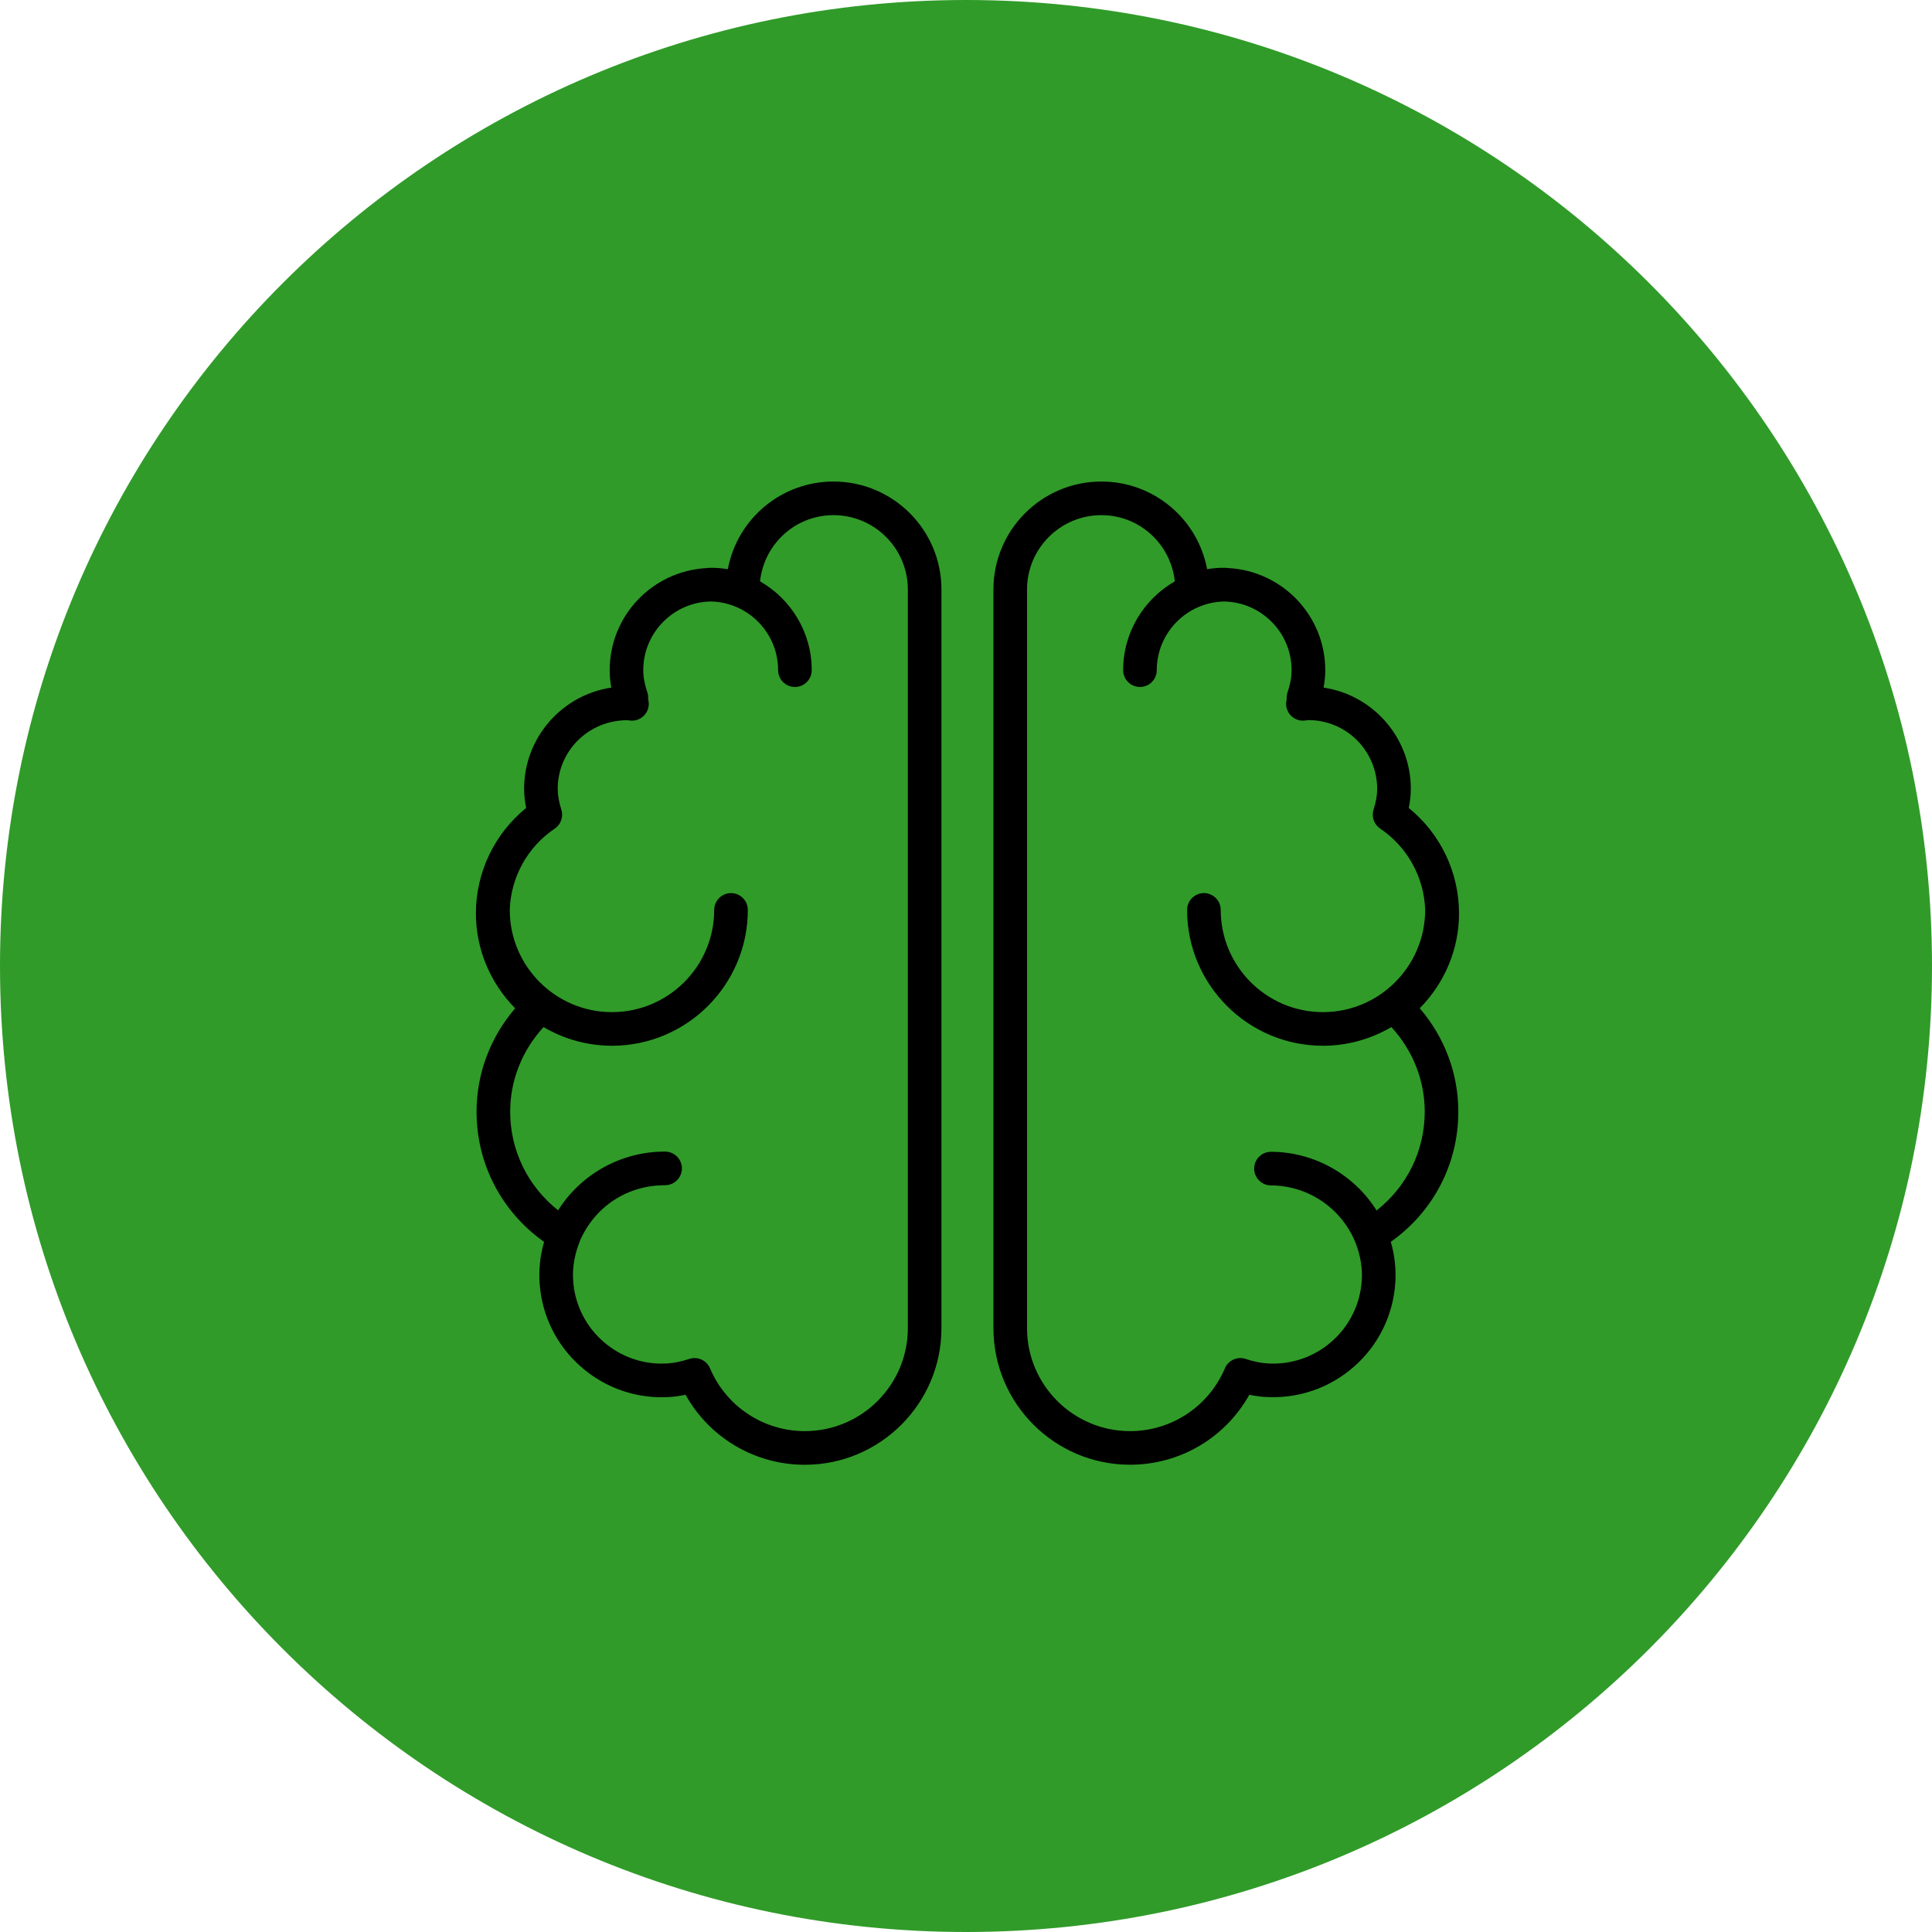
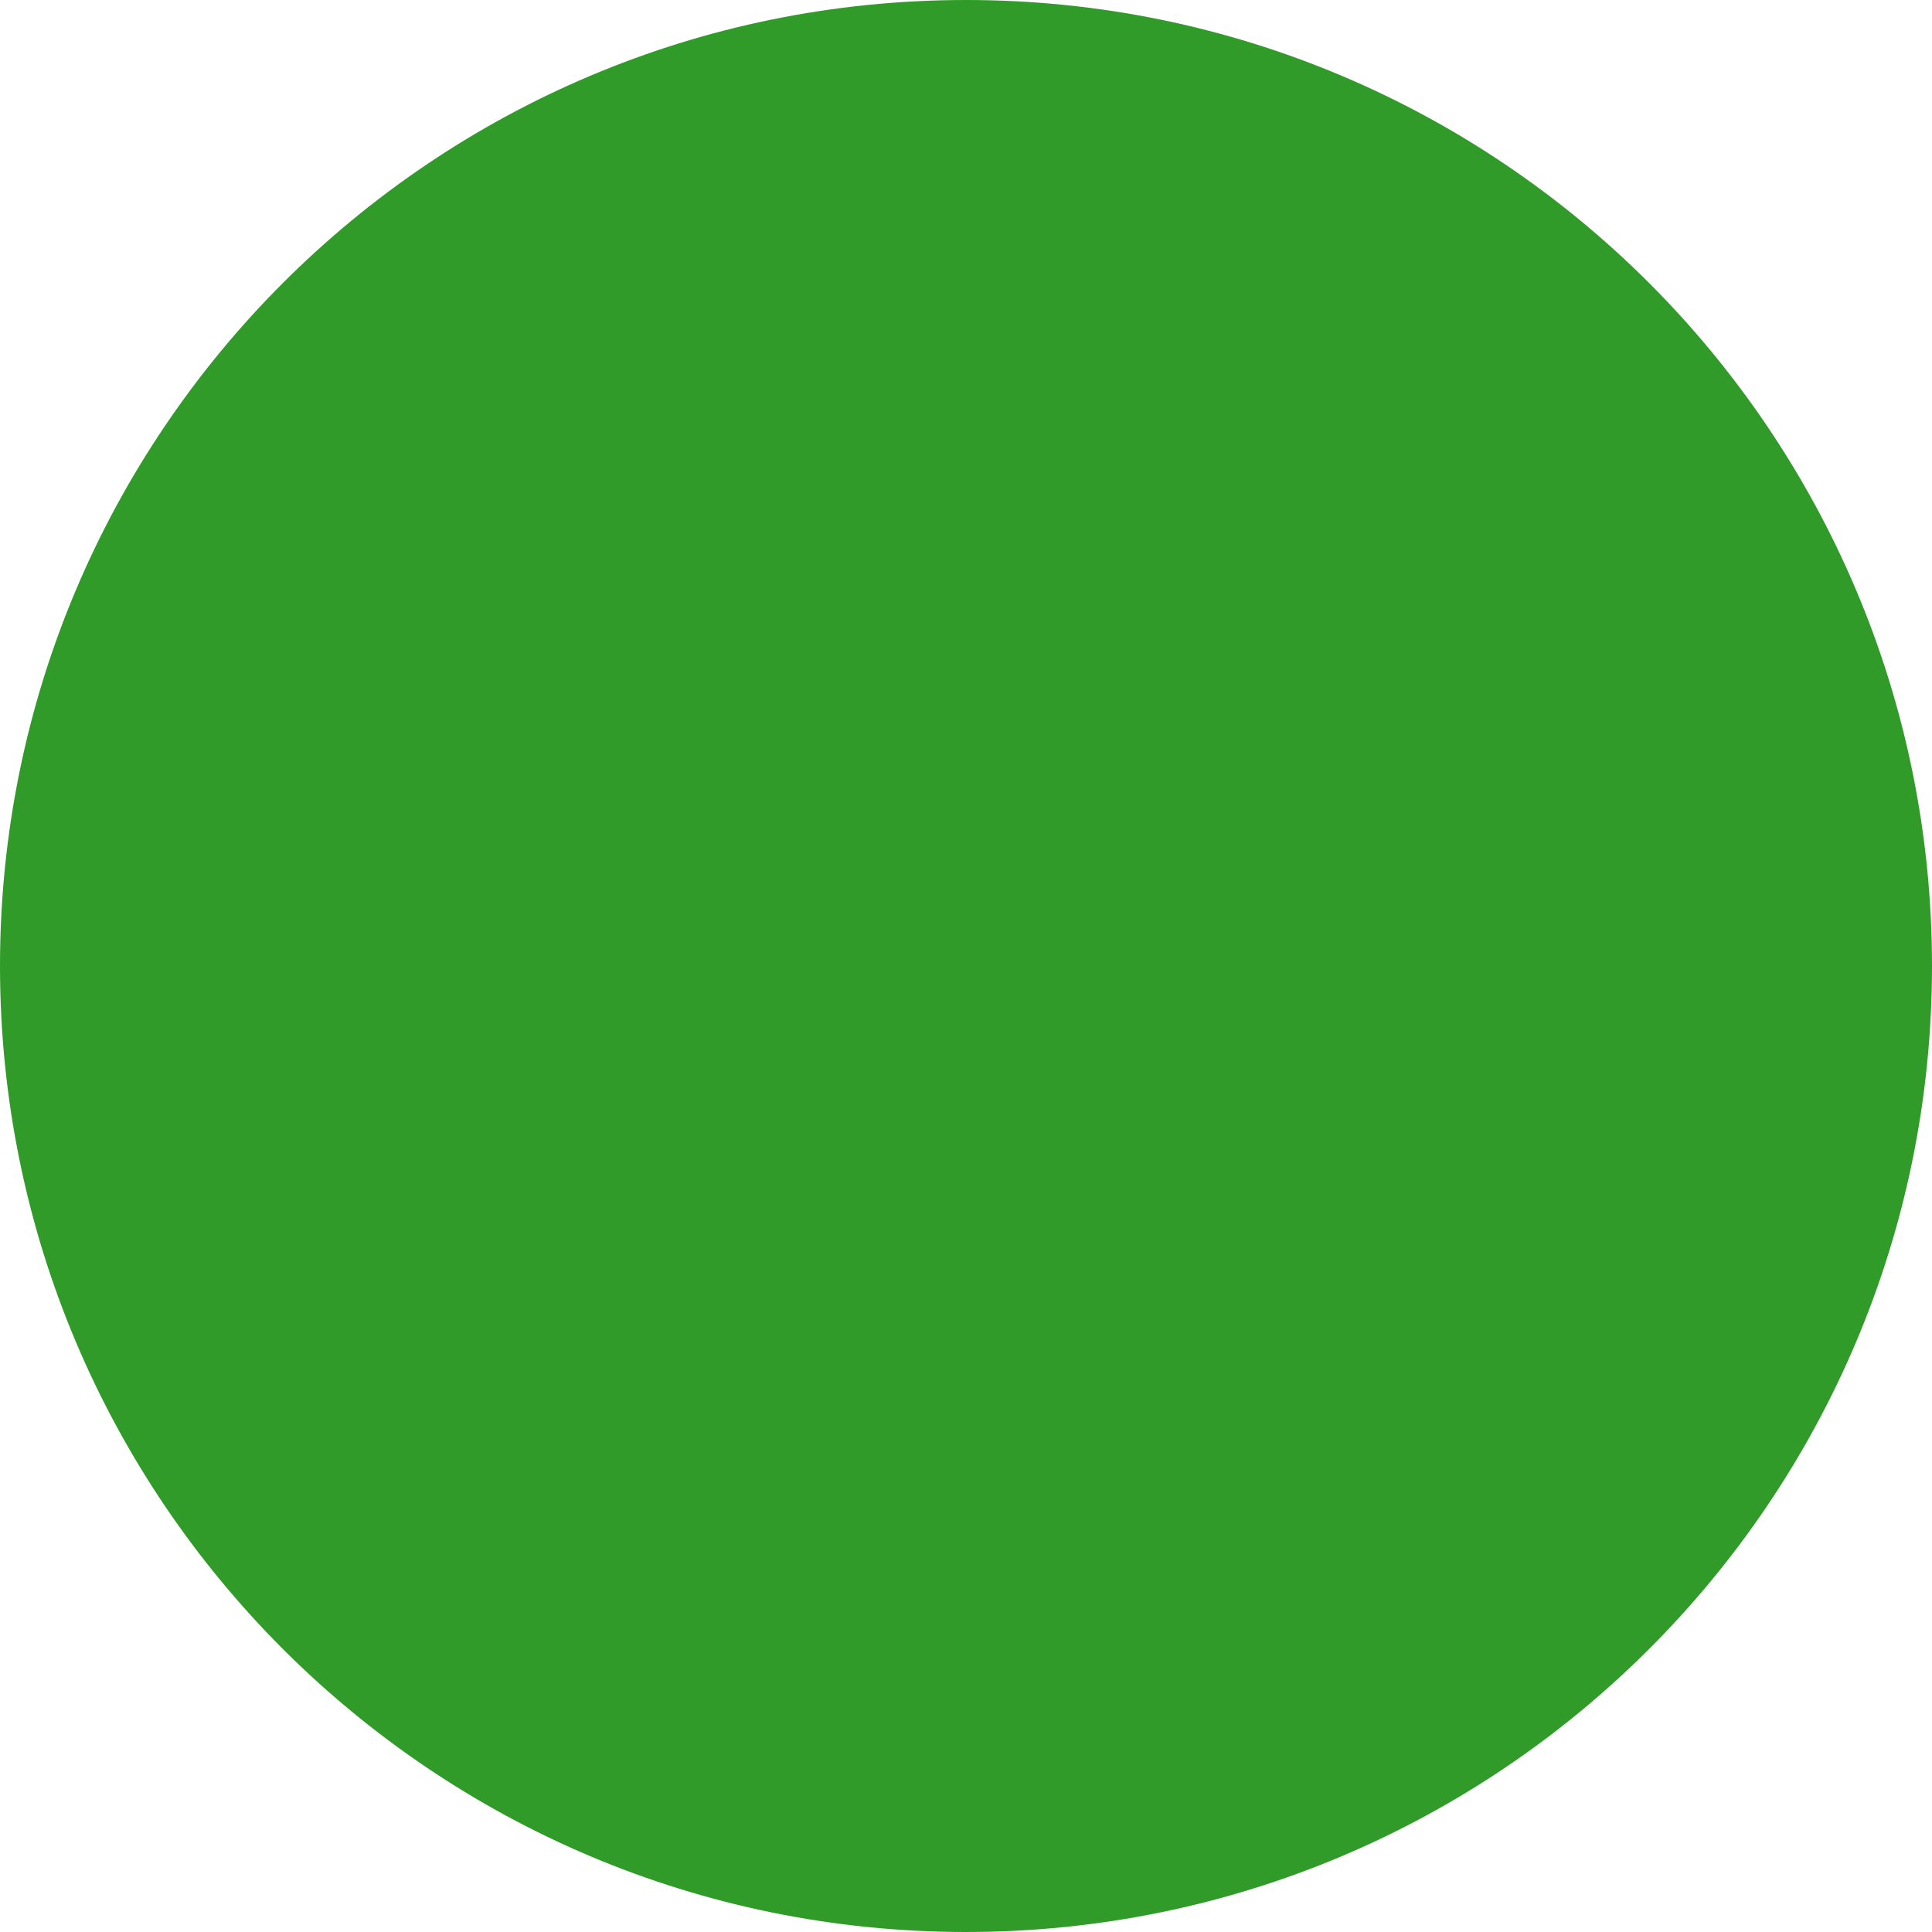
<svg xmlns="http://www.w3.org/2000/svg" viewBox="0 0 100.00 100.00" data-guides="{&quot;vertical&quot;:[],&quot;horizontal&quot;:[]}">
  <defs />
  <path color="rgb(51, 51, 51)" fill-rule="evenodd" fill="#309b29" x="0" y="0" width="100" height="100" rx="50" ry="50" id="tSvg51c113543d" title="Rectangle 3" fill-opacity="1" stroke="none" stroke-opacity="1" d="M0 50C0 22.386 22.386 0 50 0H50C77.614 0 100 22.386 100 50H100C100 77.614 77.614 100 50 100H50C22.386 100 0 77.614 0 50Z" style="transform-origin: 50px 50px;" />
-   <path fill="#000000" stroke="#000000" fill-opacity="1" stroke-width="0" stroke-opacity="1" color="rgb(51, 51, 51)" fill-rule="evenodd" id="tSvg140dcb24e5a" title="Path 3" d="M75.519 47.281C75.519 45.149 74.557 43.151 72.917 41.821C72.987 41.496 73.022 41.164 73.024 40.831C73.024 38.175 71.06 35.97 68.508 35.59C68.566 35.292 68.595 34.99 68.595 34.687C68.595 31.86 66.366 29.55 63.575 29.403C63.529 29.395 63.482 29.39 63.434 29.389C63.411 29.389 63.389 29.392 63.365 29.393C63.342 29.392 63.319 29.389 63.295 29.389C63.03 29.389 62.762 29.413 62.48 29.462C61.986 26.829 59.686 24.922 57.006 24.924C53.926 24.924 51.42 27.43 51.42 30.511C51.42 43.255 51.42 55.999 51.42 68.743C51.42 72.643 54.592 75.814 58.491 75.814C61.077 75.814 63.425 74.415 64.665 72.191C64.943 72.252 65.21 72.289 65.478 72.306C67.162 72.413 68.801 71.862 70.075 70.744C71.343 69.637 72.116 68.069 72.221 66.388C72.266 65.677 72.187 64.963 71.987 64.278C74.189 62.718 75.483 60.246 75.483 57.538C75.483 55.575 74.776 53.69 73.485 52.188C74.784 50.873 75.519 49.113 75.519 47.281ZM73.744 57.539C73.744 59.56 72.826 61.414 71.253 62.654C70.088 60.801 68.022 59.617 65.785 59.617C65.116 59.617 64.697 60.342 65.032 60.922C65.187 61.191 65.475 61.357 65.785 61.357C67.733 61.364 69.477 62.563 70.183 64.378C70.421 65.009 70.526 65.647 70.485 66.276C70.409 67.496 69.848 68.634 68.928 69.437C68.012 70.245 66.81 70.653 65.592 70.57C65.247 70.548 64.891 70.473 64.47 70.337C64.041 70.197 63.576 70.409 63.4 70.824C62.565 72.796 60.631 74.077 58.49 74.075C55.551 74.075 53.159 71.683 53.159 68.744C53.159 56 53.159 43.256 53.159 30.511C53.161 28.388 54.882 26.667 57.006 26.664C58.977 26.664 60.598 28.15 60.809 30.091C59.214 31.005 58.135 32.721 58.135 34.688C58.135 35.358 58.859 35.776 59.44 35.441C59.709 35.286 59.874 34.999 59.874 34.688C59.874 32.749 61.434 31.17 63.364 31.133C65.293 31.17 66.853 32.749 66.853 34.687C66.853 35.048 66.785 35.422 66.645 35.831C66.605 35.948 66.59 36.072 66.602 36.196C66.6 36.203 66.598 36.209 66.596 36.216C66.451 36.789 66.906 37.337 67.496 37.299C67.572 37.292 67.648 37.284 67.724 37.272C69.688 37.274 71.28 38.866 71.282 40.831C71.282 41.163 71.223 41.503 71.096 41.903C70.978 42.272 71.118 42.673 71.439 42.889C72.843 43.835 73.709 45.397 73.767 47.09C73.766 47.092 73.766 47.094 73.766 47.096C73.766 50.014 71.393 52.388 68.475 52.388C65.558 52.388 63.184 50.014 63.184 47.096C63.184 46.427 62.459 46.008 61.879 46.343C61.61 46.498 61.444 46.786 61.444 47.096C61.444 50.974 64.598 54.128 68.475 54.128C69.768 54.128 70.975 53.771 72.017 53.16C73.13 54.373 73.744 55.923 73.744 57.539ZM43.144 24.924C40.465 24.922 38.165 26.83 37.672 29.463C37.402 29.415 37.129 29.39 36.855 29.39C36.832 29.39 36.81 29.393 36.786 29.393C36.763 29.393 36.74 29.39 36.716 29.39C36.668 29.39 36.622 29.396 36.576 29.404C33.784 29.55 31.557 31.86 31.557 34.688C31.557 34.986 31.585 35.285 31.643 35.59C29.092 35.97 27.128 38.176 27.128 40.832C27.128 41.153 27.163 41.48 27.234 41.821C25.588 43.156 24.632 45.162 24.633 47.282C24.633 49.114 25.367 50.873 26.665 52.19C25.374 53.692 24.667 55.577 24.667 57.54C24.667 60.248 25.961 62.719 28.162 64.28C27.963 64.965 27.884 65.679 27.929 66.391C28.034 68.071 28.806 69.639 30.075 70.746C31.338 71.859 32.992 72.421 34.672 72.308C34.936 72.291 35.205 72.252 35.484 72.192C36.731 74.432 39.095 75.819 41.658 75.816C45.557 75.816 48.729 72.644 48.729 68.745C48.729 56.001 48.729 43.256 48.729 30.511C48.73 27.43 46.224 24.924 43.144 24.924ZM46.99 68.744C46.99 71.683 44.599 74.075 41.66 74.075C39.519 74.077 37.584 72.796 36.751 70.824C36.574 70.409 36.109 70.197 35.68 70.337C35.26 70.473 34.904 70.548 34.559 70.57C33.34 70.654 32.139 70.246 31.223 69.437C30.302 68.634 29.742 67.496 29.666 66.276C29.622 65.604 29.738 64.922 30.013 64.249C30.017 64.24 30.015 64.229 30.019 64.219C30.797 62.446 32.469 61.346 34.425 61.346C35.095 61.346 35.514 60.621 35.179 60.041C35.023 59.772 34.736 59.606 34.425 59.606C32.18 59.6 30.088 60.747 28.887 62.645C27.321 61.404 26.407 59.555 26.407 57.539C26.407 55.923 27.022 54.373 28.134 53.161C29.207 53.794 30.43 54.128 31.676 54.128C35.553 54.128 38.707 50.974 38.707 47.097C38.707 46.427 37.982 46.009 37.402 46.344C37.133 46.499 36.967 46.786 36.967 47.097C36.967 50.014 34.594 52.388 31.676 52.388C28.758 52.388 26.385 50.014 26.385 47.097C26.384 47.096 26.384 47.095 26.384 47.094C26.441 45.4 27.306 43.837 28.712 42.89C29.032 42.674 29.172 42.273 29.055 41.904C28.927 41.504 28.868 41.163 28.868 40.831C28.868 38.873 30.457 37.279 32.461 37.279C32.465 37.279 32.469 37.279 32.474 37.279C32.533 37.287 32.593 37.294 32.654 37.299C33.254 37.338 33.712 36.771 33.547 36.193C33.549 36.172 33.551 36.154 33.551 36.137C33.554 36.033 33.538 35.929 33.504 35.831C33.364 35.42 33.296 35.046 33.296 34.687C33.296 32.748 34.855 31.169 36.785 31.132C38.715 31.17 40.275 32.748 40.275 34.687C40.275 35.357 41 35.776 41.58 35.441C41.849 35.285 42.015 34.998 42.015 34.687C42.015 32.721 40.935 31.004 39.34 30.09C39.551 28.15 41.172 26.664 43.143 26.664C45.267 26.666 46.988 28.387 46.99 30.511C46.99 43.255 46.99 55.999 46.99 68.744Z" />
</svg>